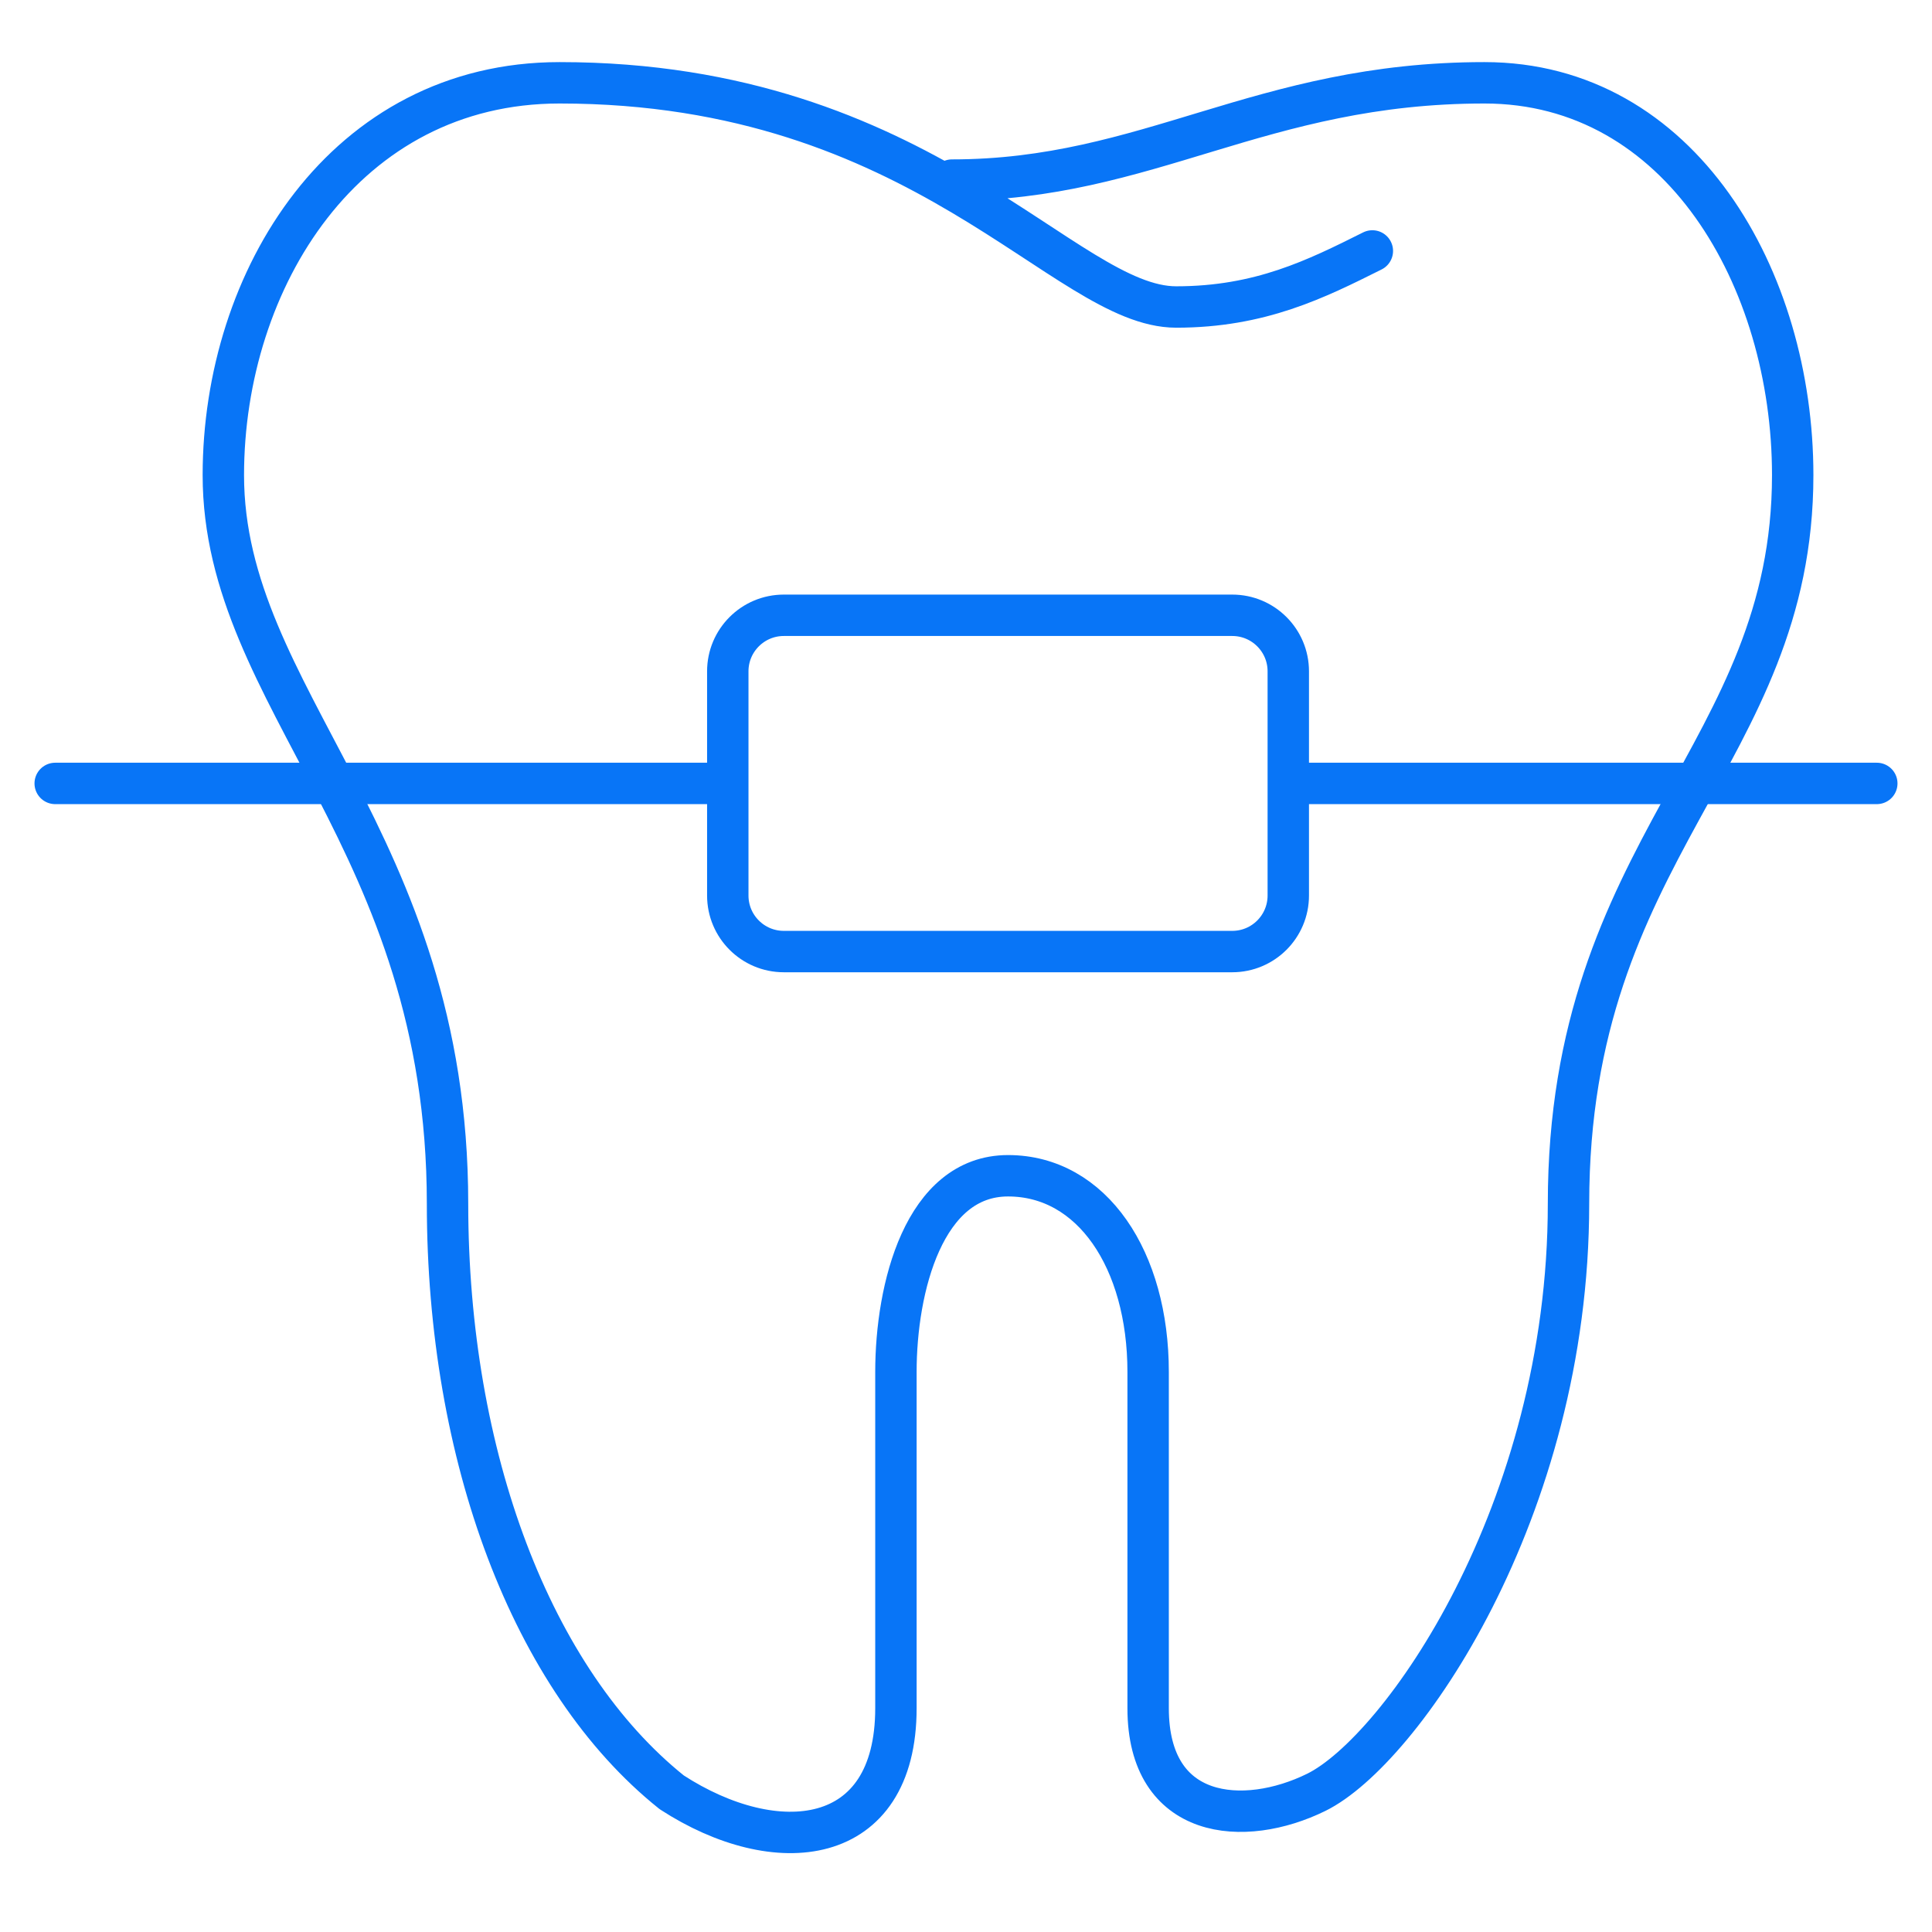
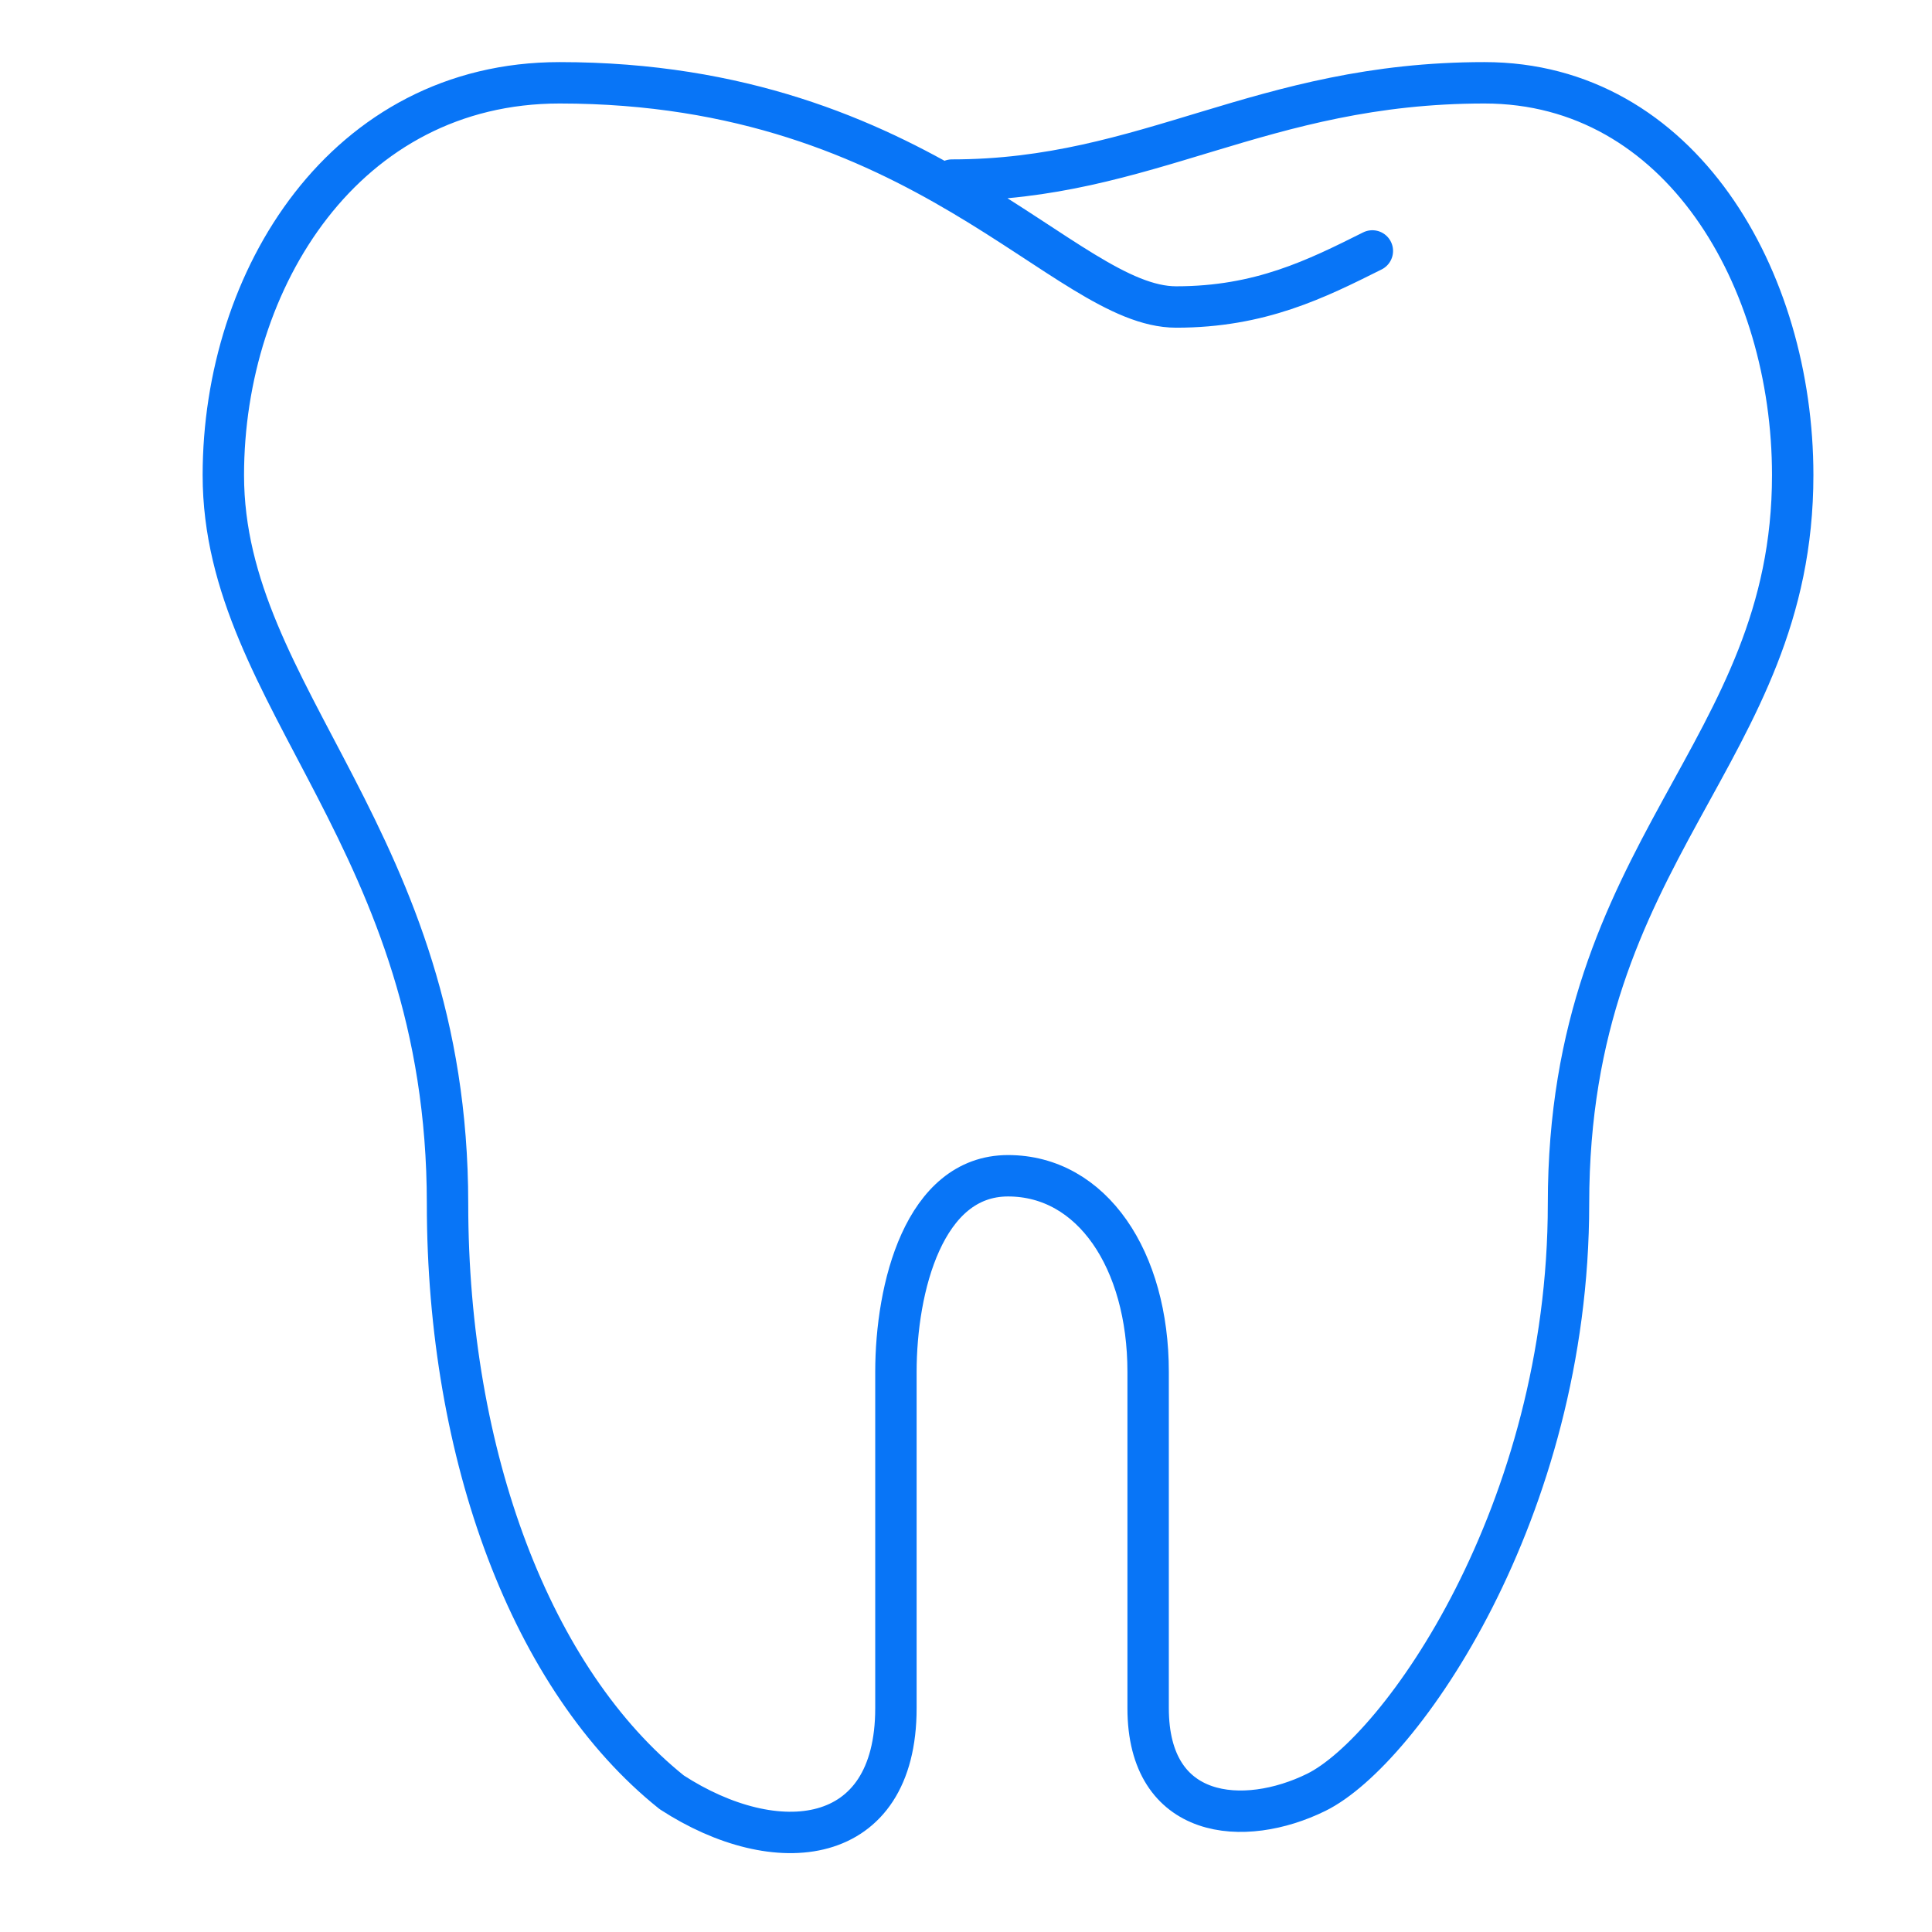
<svg xmlns="http://www.w3.org/2000/svg" width="70" height="70" viewBox="0 0 70 70" fill="none">
  <path d="M34.491 6.525C41.599 6.525 45.662 3 53.784 3C60.892 3 64.953 10.108 64.953 17.215C64.953 27.369 56.83 30.672 56.83 43.615C56.83 54.785 50.739 63.438 47.692 64.939C45.076 66.226 41.599 65.954 41.599 61.892V49.708C41.599 45.646 39.569 42.6 36.523 42.6C33.476 42.6 32.461 46.661 32.461 49.708V61.892C32.461 66.969 28.117 67.394 24.338 64.939C19.261 60.877 16.215 52.754 16.215 43.615C16.215 30.415 8.092 25.338 8.092 17.215C8.094 10.108 12.5 3 20.276 3C33.476 3 38.553 11.123 42.615 11.123C45.661 11.123 47.692 10.108 49.723 9.092" stroke="#0875F7" stroke-width="1.5" stroke-linecap="round" stroke-linejoin="round" />
-   <path d="M46.677 28.385V24.323C46.677 23.202 45.768 22.293 44.646 22.293H28.4C27.278 22.293 26.369 23.202 26.369 24.323V28.385M46.677 28.385V32.446C46.677 33.568 45.768 34.477 44.646 34.477H28.4C27.278 34.477 26.369 33.568 26.369 32.446V28.385M46.677 28.385H68M26.369 28.385H2" stroke="#0875F7" stroke-width="1.5" stroke-linecap="round" />
</svg>